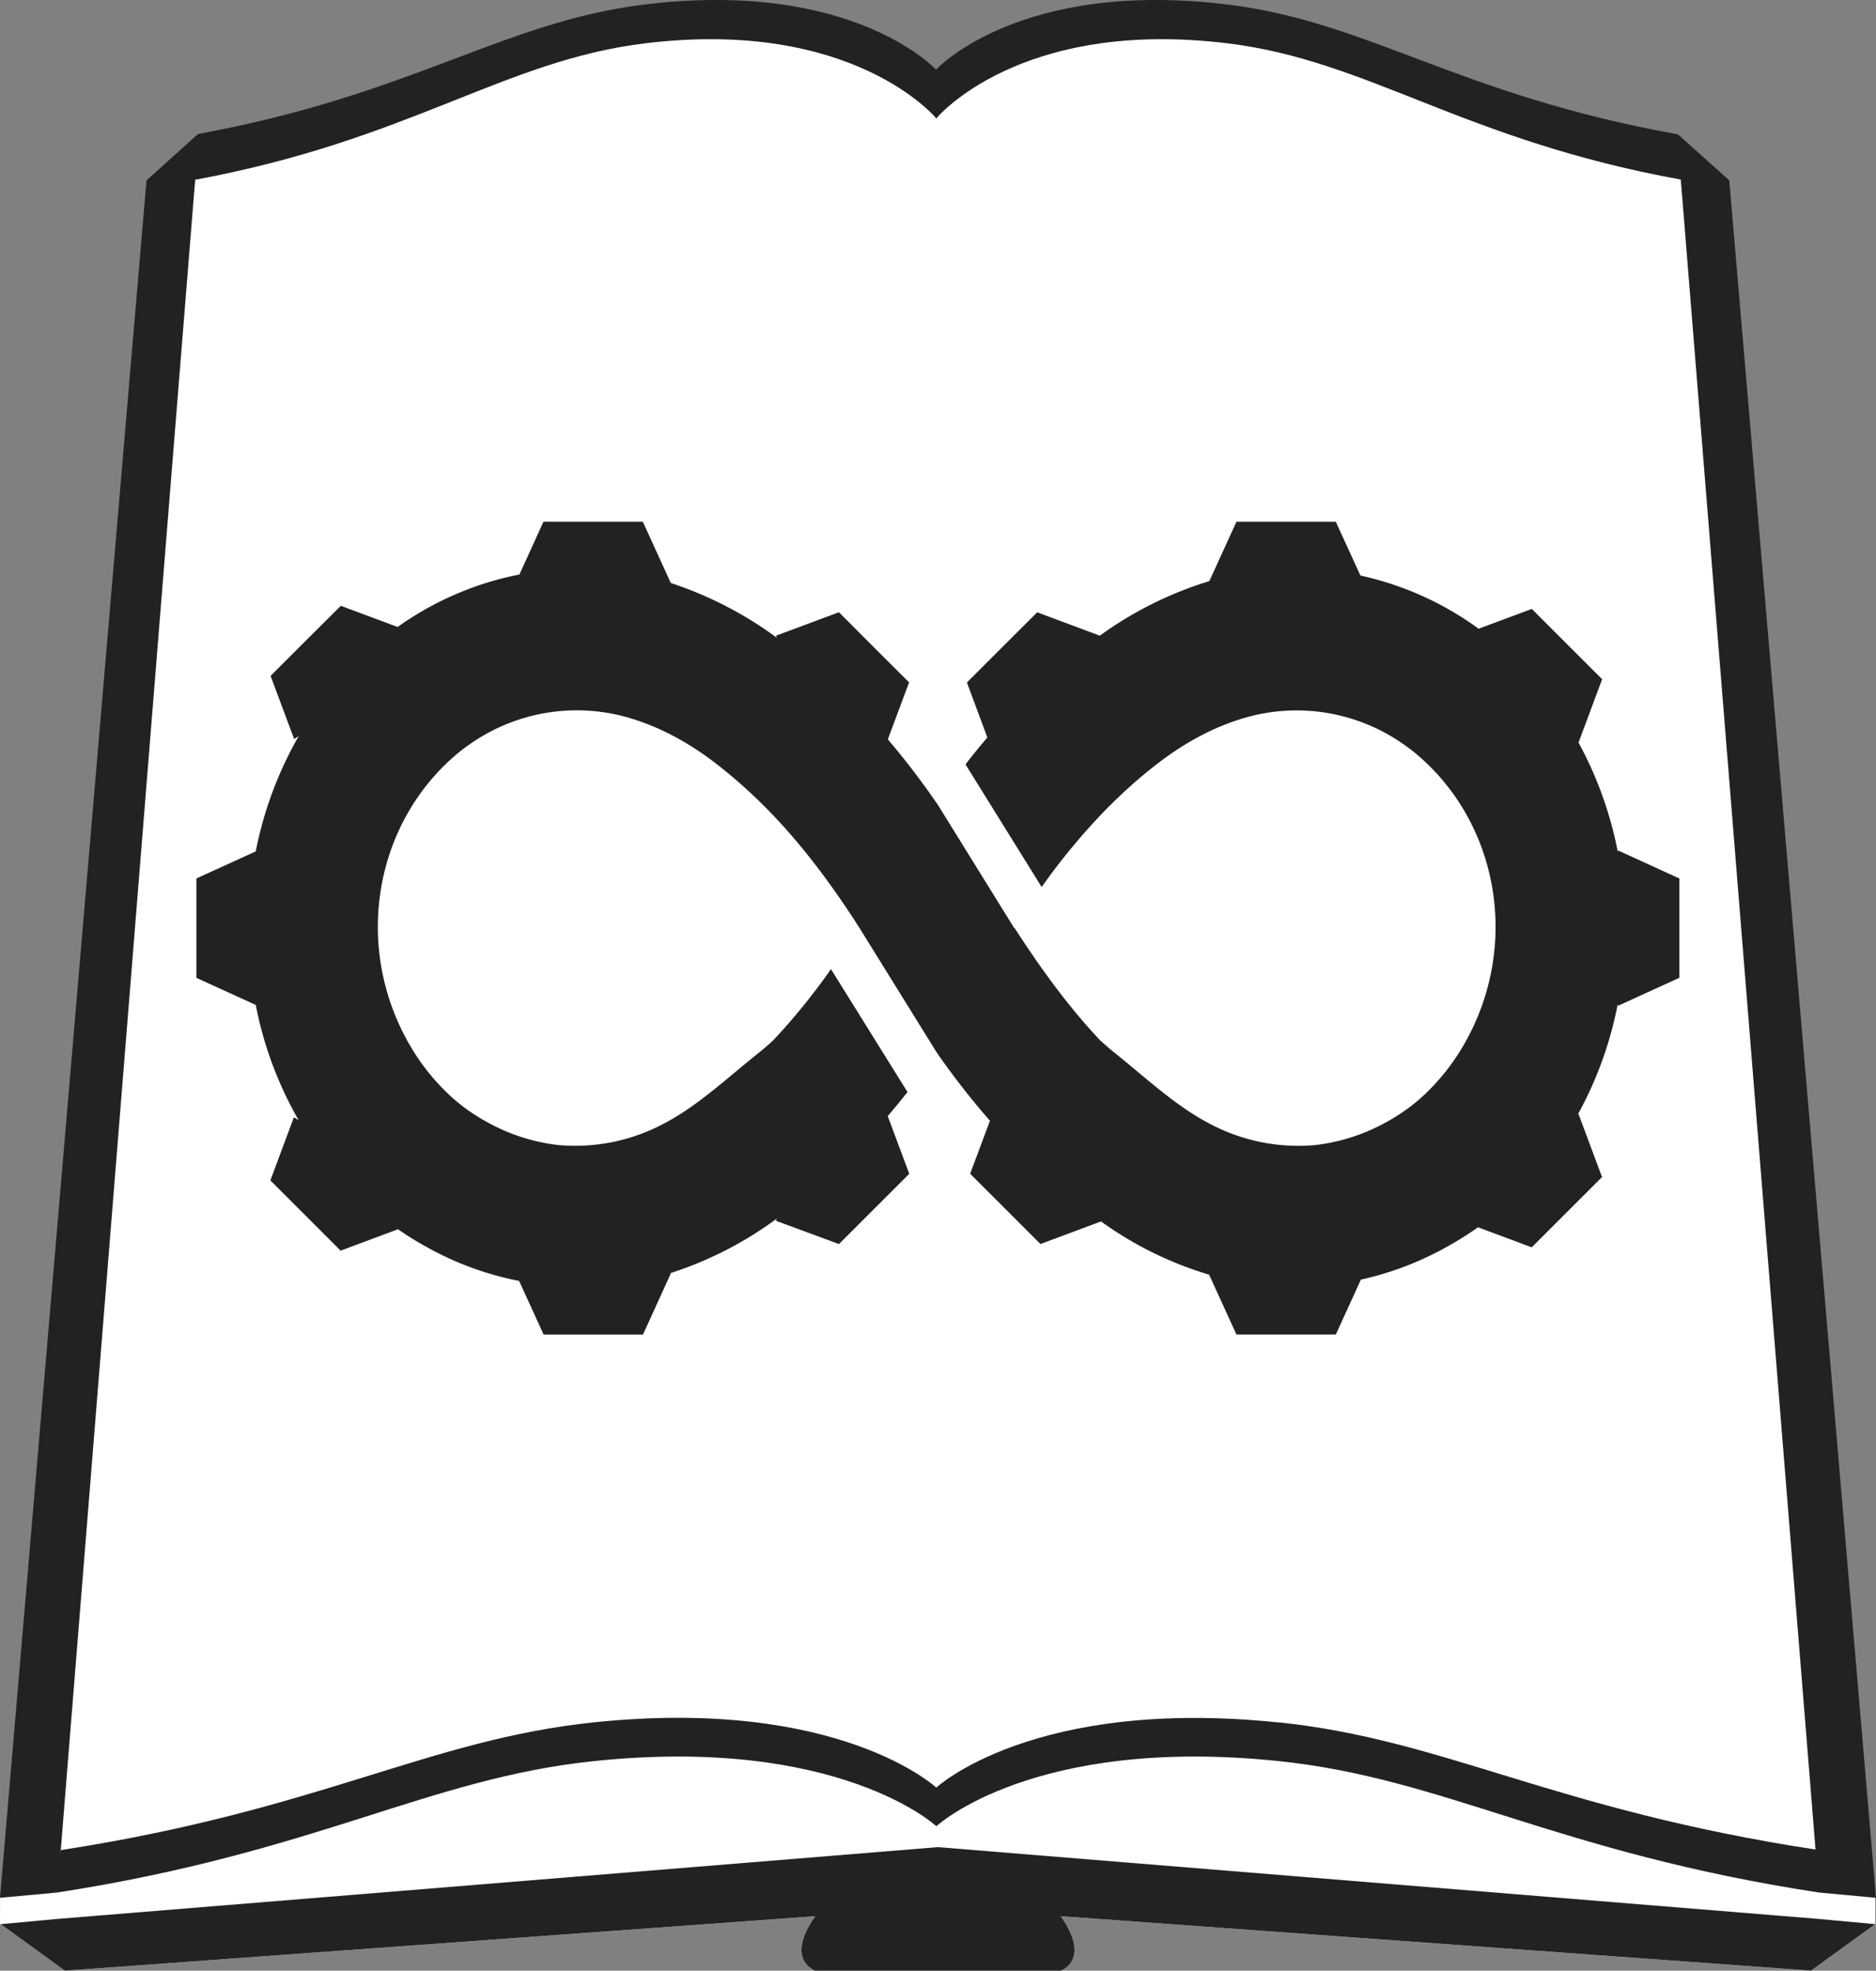
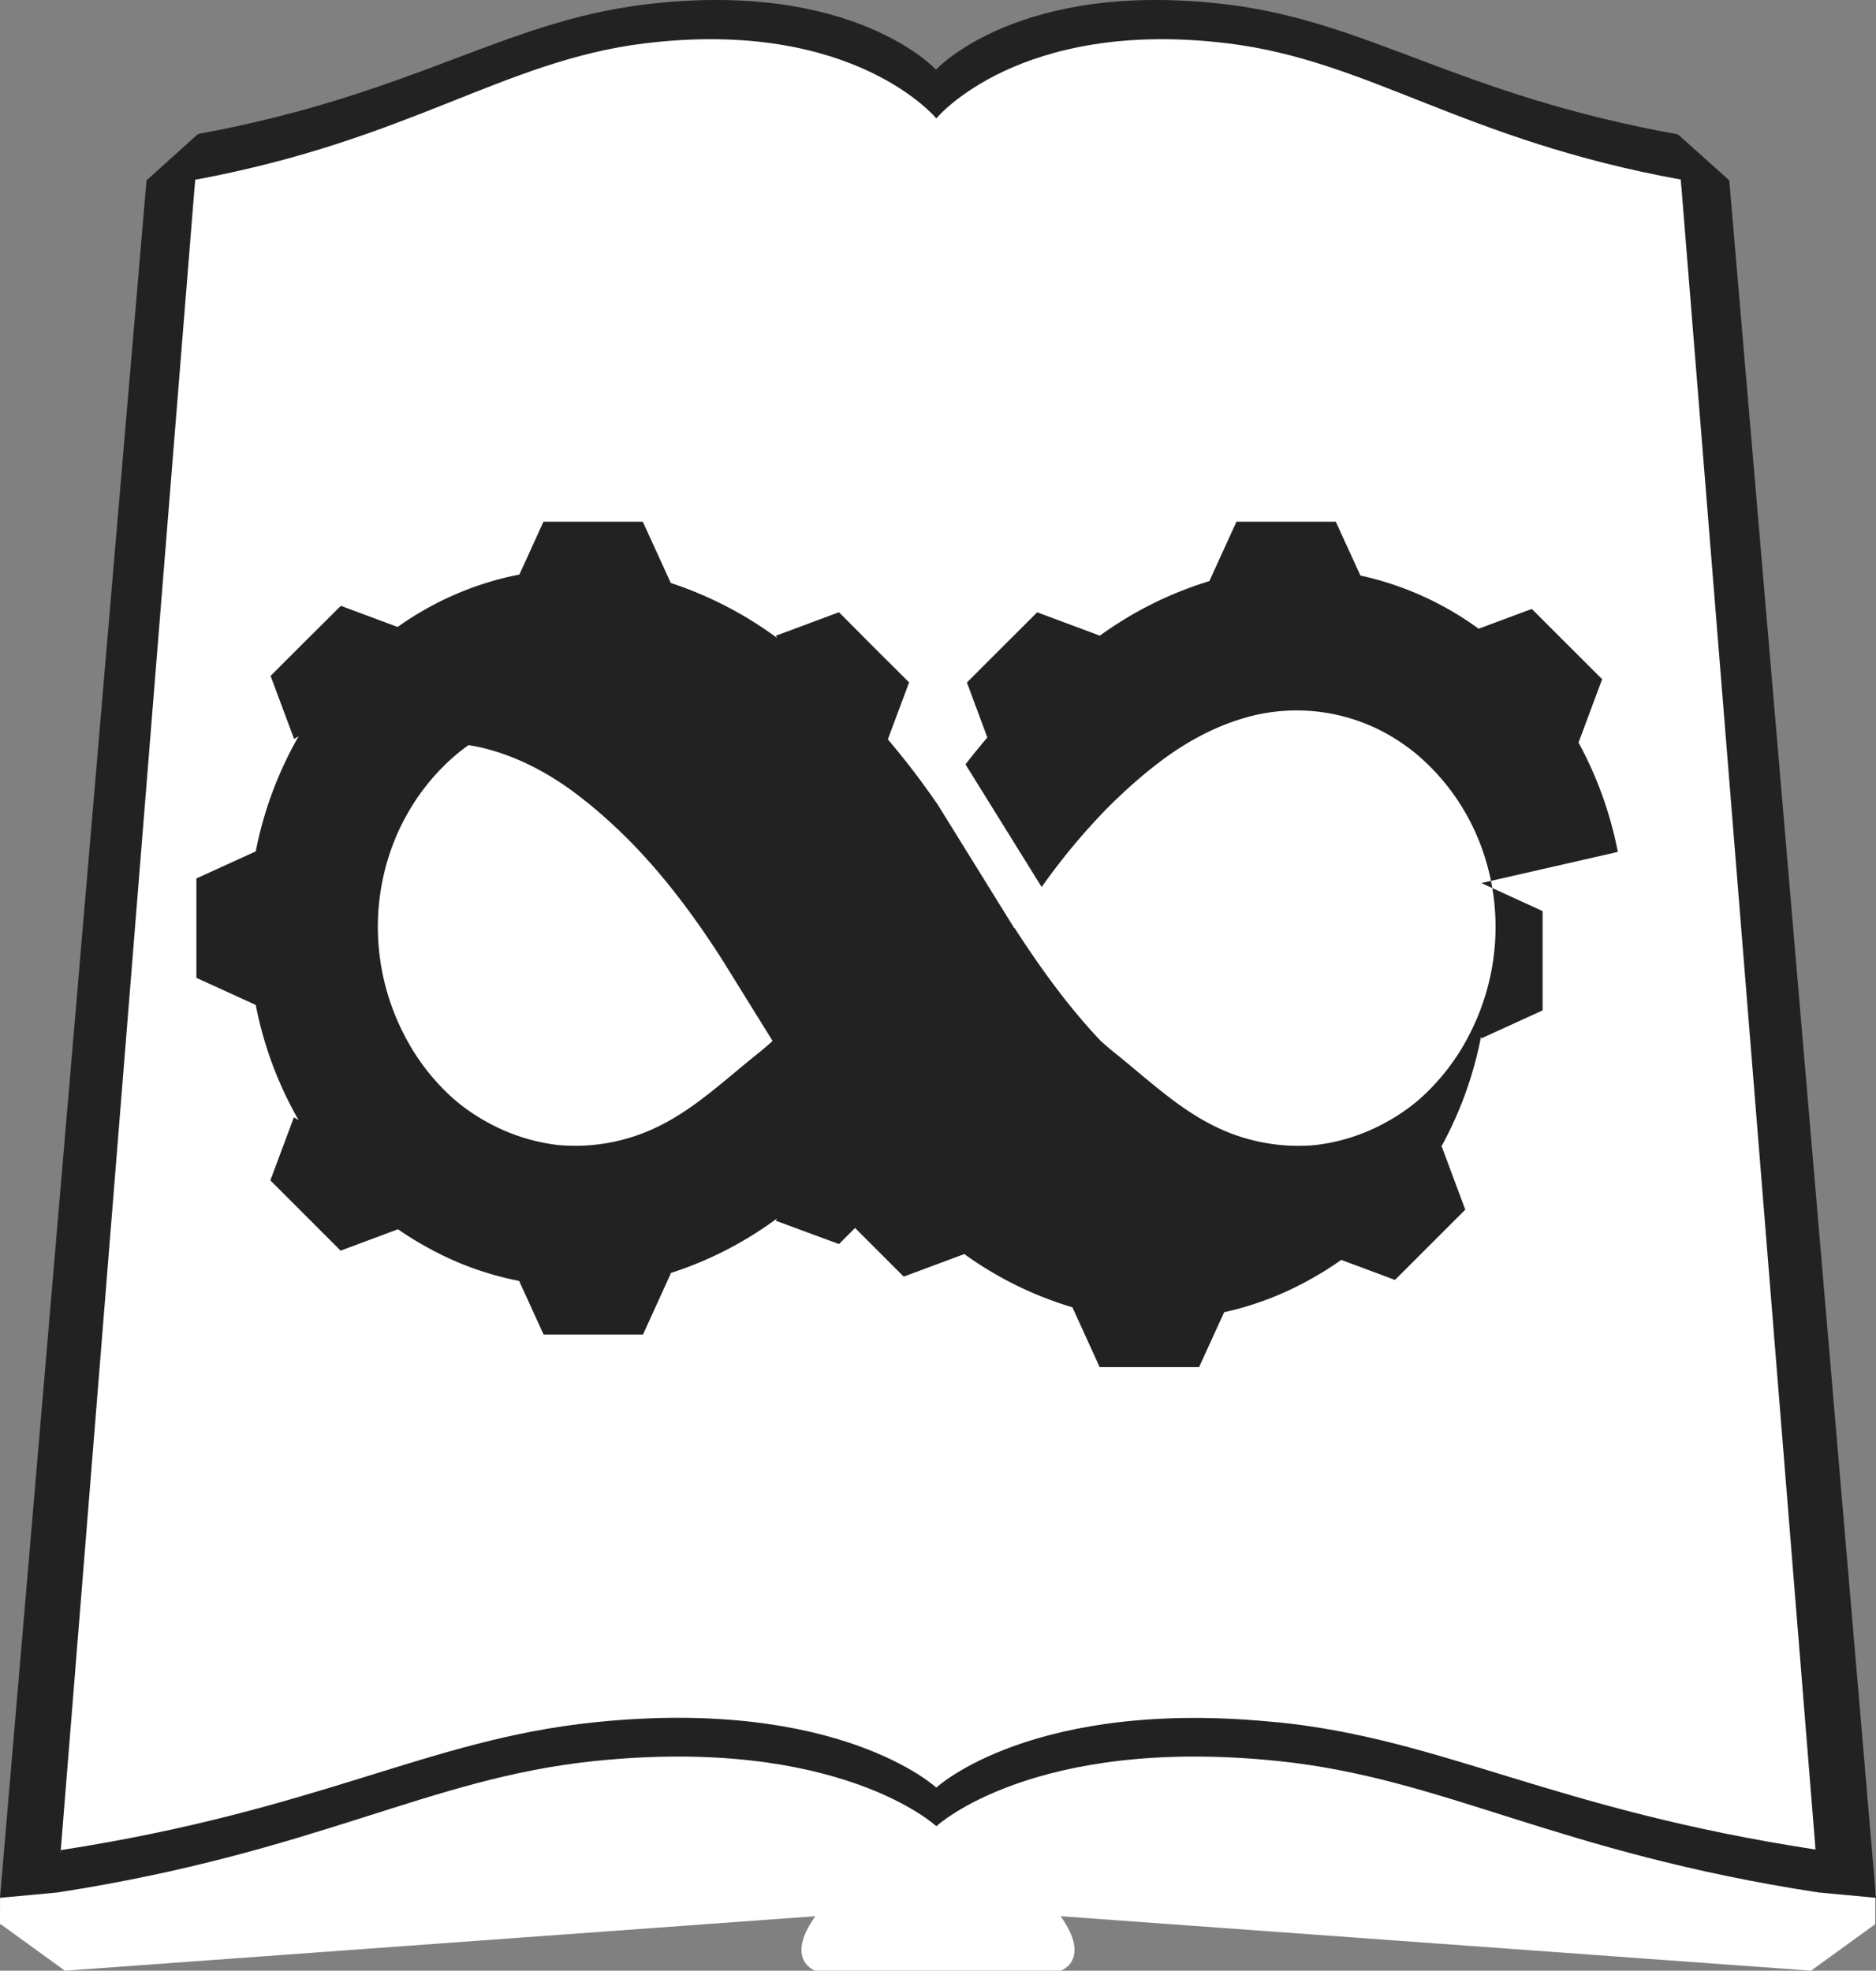
<svg xmlns="http://www.w3.org/2000/svg" width="568.93" height="597.74" data-name="Layer 1" version="1.1" viewBox="0 0 568.93 597.74">
  <rect x="0" y="0" width="568.93" height="597.74" fill="#808080" stroke="none" />
  <defs>
    <style>.cls-1{fill:#231f20;}</style>
  </defs>
  <path d="m284.43 490.75-284.41 84.707-0.02 8.2h0.24l19.45 14.09 227.56-16.53c-9.45 13.38 0 16.53 0 16.53h74.42s9.45-3.15 0-16.53l227.56 16.51 19.45-14.09 0.02-8.02z" fill="#fff" />
  <path d="m568.92 575.45-59.19-520.99-0.99-13.82v0.63l-6.883 7.957c-66.52-11.93-85.745-38.338-128.75-43.598-63.29-7.74-89.152 30.282-89.152 30.282s-23.497-37.17-86.787-29.43c-43 5.26-72.743 36.08-137.97 48.02l-59.17 520.95 2.555-21.112 14.815 19.682c78.86-12.19 112.29-34.6 162.78-39.86 74.32-7.74 103.8 19.76 103.8 19.76s29.47-27.5 103.8-19.76c50.49 5.26 84 27.67 163.8 39.86l17.13 1.59h0.23l-17.36-1.59zm-181.17-53c-274.21-389.46-137.11-194.73 0 0z" fill="#fff" />
  <polygon class="cls-1" transform="translate(-23.57 -61.737)" points="592.48 659.39 592.25 659.44 592.49 659.46" />
  <path d="m18.37 562.18 0.09-1h-0.09z" />
  <g fill="#222">
    <path d="m568.92 575.45-44.49-520.74-15.69-14.07v0.63l-0.07-0.56c-66.52-11.93-93.41-34.08-136.42-39.34-63.29-7.74-88.39 19.76-88.39 19.76s-25.11-27.5-88.4-19.76c-43 5.26-70.18 27.33-135.41 39.27l-15.62 14.07-44.41 520.74v0.18l17.37-1.61c78.86-12.19 112.29-34.6 162.78-39.86 74.32-7.74 103.8 19.76 103.8 19.76s29.47-27.5 103.8-19.76c50.49 5.26 84 27.67 163.8 39.86l17.13 1.59h0.23v-0.11zm-181.17-53c-74.33-7.75-103.8 19.76-103.8 19.76s-29.52-27.55-103.8-19.8c-50.48 5.25-82.86 26.57-161.72 38.76l-0.09 1v-1h0.09l40.76-506.67c65-11.94 93.43-36.1 136.36-41.35 63.29-7.75 88.4 22.76 88.4 22.76s25.1-30.51 88.39-22.76c42.88 5.24 71.3 29.35 137.39 41.31l40.86 506.53c-79.79-12.19-112.36-33.33-162.84-38.58z" />
-     <path d="m284.43 560.26-267.06 21.78-17.37 1.61h0.24l19.45 14.09 227.56-16.53c-9.45 13.38 0 16.53 0 16.53h74.42s9.45-3.15 0-16.53l227.56 16.51 19.45-14.09-17.13-1.59z" />
-     <path d="m490.63 258.4a114.9 114.9 0 0 0-12-33.32l0.12 0.07 7.13-19.14-10.67-10.65-10.66-10.66-16.13 6a95.33 95.33 0 0 0-35.85-16.13l-7.46-16.31h-30.14l-8.21 18a112.27 112.27 0 0 0-33.21 16.55l-19-7.09-10.67 10.64-10.65 10.65 6.2 16.68c-2.25 2.63-4.44 5.35-6.59 8.1v0.12l23.06 37.14a196.89 196.89 0 0 1 19.71-23.74l0.47-0.47c0.84-0.84 1.69-1.67 2.55-2.5l1.67-1.58a144.12 144.12 0 0 1 11.37-9.63c9.73-7.4 19.8-12.19 29.74-14.4l1.11-0.22c0.69-0.14 1.38-0.24 2.07-0.36a56.36 56.36 0 0 1 41.47 9.89c0.77 0.56 1.54 1.1 2.3 1.71 0.34 0.26 0.67 0.54 1 0.81 24.61 20.55 31.37 56.46 16 85.73a66.49 66.49 0 0 1-14.62 18.88l-0.21 0.19c-0.26 0.23-0.54 0.45-0.81 0.68a56.84 56.84 0 0 1-9.23 6.28 58 58 0 0 1-21.66 7 57.17 57.17 0 0 1-31.83-6.41c-10.46-5.4-19.57-14.06-29-21.61-1.46-1.16-2.87-2.4-4.28-3.67-9.75-10.3-18.12-21.93-26-34.1h-0.12l-23.46-37.87v0.06a234.09 234.09 0 0 0-14.89-19.46l6.45-17.28-10.66-10.62-10.61-10.66-19.14 7.14 0.42 0.69a114.51 114.51 0 0 0-32.28-16.7l-8.48-18.57h-30.14l-7.29 16a95 95 0 0 0-36.93 15.91l-17.22-6.42-10.66 10.61-10.65 10.65 7.14 19.14 1.36-0.83a114.42 114.42 0 0 0-13 34.92l-18 8.21v30.14l18 8.22a113.7 113.7 0 0 0 13 34.95l-1.43-0.87-7.14 19.14 21.31 21.31 17.4-6.49a95.84 95.84 0 0 0 8.88 5.49l2 1.1 1 0.5a93.91 93.91 0 0 0 24.85 8.58l7.43 16.27h30.14l8.43-18.53-0.25-0.06a111.62 111.62 0 0 0 32.5-16.66l-0.44 0.71 19.19 7.09 10.66-10.66 10.66-10.65-6.53-17.5c2.05-2.37 4-4.81 6-7.29l-23.21-37.28a197.93 197.93 0 0 1-17.58 21.66c-1.41 1.27-2.82 2.51-4.28 3.67-9.47 7.55-18.58 16.21-29 21.61a57.15 57.15 0 0 1-31.83 6.41 58 58 0 0 1-21.66-7 56.84 56.84 0 0 1-9.23-6.28c-0.27-0.23-0.54-0.44-0.81-0.68l-0.22-0.19a66.46 66.46 0 0 1-14.63-18.9c-15.35-29.27-8.58-65.18 16-85.73 0.32-0.27 0.64-0.54 1-0.8 0.76-0.61 1.54-1.16 2.32-1.72a56.37 56.37 0 0 1 41.47-9.89c0.69 0.12 1.38 0.22 2.07 0.36l1.11 0.22c9.94 2.21 20 7 29.74 14.4a144.12 144.12 0 0 1 11.37 9.63c0.55 0.52 1.11 1 1.67 1.58 0.86 0.83 1.71 1.66 2.55 2.5l0.47 0.47c10.59 10.77 19.68 23 28 36l23.55 37.98a234.15 234.15 0 0 0 16.13 20.68l-6 16.08 10.66 10.65 10.66 10.66 18.37-6.85a109.19 109.19 0 0 0 32.78 16.15l8.28 18.15h30.14l7.61-16.66a94.38 94.38 0 0 0 22.79-8.19l1-0.5 2-1.1a97.11 97.11 0 0 0 9.72-6.08l16.3 6.08 21.31-21.31-7.13-19.14-0.18 0.1a114 114 0 0 0 12.07-33.38l0.11 0.47 18.58-8.49v-30.13l-18.56-8.49z" />
+     <path d="m490.63 258.4a114.9 114.9 0 0 0-12-33.32l0.12 0.07 7.13-19.14-10.67-10.65-10.66-10.66-16.13 6a95.33 95.33 0 0 0-35.85-16.13l-7.46-16.31h-30.14l-8.21 18a112.27 112.27 0 0 0-33.21 16.55l-19-7.09-10.67 10.64-10.65 10.65 6.2 16.68c-2.25 2.63-4.44 5.35-6.59 8.1v0.12l23.06 37.14a196.89 196.89 0 0 1 19.71-23.74l0.47-0.47c0.84-0.84 1.69-1.67 2.55-2.5l1.67-1.58a144.12 144.12 0 0 1 11.37-9.63c9.73-7.4 19.8-12.19 29.74-14.4l1.11-0.22c0.69-0.14 1.38-0.24 2.07-0.36a56.36 56.36 0 0 1 41.47 9.89c0.77 0.56 1.54 1.1 2.3 1.71 0.34 0.26 0.67 0.54 1 0.81 24.61 20.55 31.37 56.46 16 85.73a66.49 66.49 0 0 1-14.62 18.88l-0.21 0.19c-0.26 0.23-0.54 0.45-0.81 0.68a56.84 56.84 0 0 1-9.23 6.28 58 58 0 0 1-21.66 7 57.17 57.17 0 0 1-31.83-6.41c-10.46-5.4-19.57-14.06-29-21.61-1.46-1.16-2.87-2.4-4.28-3.67-9.75-10.3-18.12-21.93-26-34.1h-0.12l-23.46-37.87v0.06a234.09 234.09 0 0 0-14.89-19.46l6.45-17.28-10.66-10.62-10.61-10.66-19.14 7.14 0.42 0.69a114.51 114.51 0 0 0-32.28-16.7l-8.48-18.57h-30.14l-7.29 16a95 95 0 0 0-36.93 15.91l-17.22-6.42-10.66 10.61-10.65 10.65 7.14 19.14 1.36-0.83a114.42 114.42 0 0 0-13 34.92l-18 8.21v30.14l18 8.22a113.7 113.7 0 0 0 13 34.95l-1.43-0.87-7.14 19.14 21.31 21.31 17.4-6.49a95.84 95.84 0 0 0 8.88 5.49l2 1.1 1 0.5a93.91 93.91 0 0 0 24.85 8.58l7.43 16.27h30.14l8.43-18.53-0.25-0.06a111.62 111.62 0 0 0 32.5-16.66l-0.44 0.71 19.19 7.09 10.66-10.66 10.66-10.65-6.53-17.5c2.05-2.37 4-4.81 6-7.29l-23.21-37.28a197.93 197.93 0 0 1-17.58 21.66c-1.41 1.27-2.82 2.51-4.28 3.67-9.47 7.55-18.58 16.21-29 21.61a57.15 57.15 0 0 1-31.83 6.41 58 58 0 0 1-21.66-7 56.84 56.84 0 0 1-9.23-6.28c-0.27-0.23-0.54-0.44-0.81-0.68l-0.22-0.19a66.46 66.46 0 0 1-14.63-18.9c-15.35-29.27-8.58-65.18 16-85.73 0.32-0.27 0.64-0.54 1-0.8 0.76-0.61 1.54-1.16 2.32-1.72c0.69 0.12 1.38 0.22 2.07 0.36l1.11 0.22c9.94 2.21 20 7 29.74 14.4a144.12 144.12 0 0 1 11.37 9.63c0.55 0.52 1.11 1 1.67 1.58 0.86 0.83 1.71 1.66 2.55 2.5l0.47 0.47c10.59 10.77 19.68 23 28 36l23.55 37.98a234.15 234.15 0 0 0 16.13 20.68l-6 16.08 10.66 10.65 10.66 10.66 18.37-6.85a109.19 109.19 0 0 0 32.78 16.15l8.28 18.15h30.14l7.61-16.66a94.38 94.38 0 0 0 22.79-8.19l1-0.5 2-1.1a97.11 97.11 0 0 0 9.72-6.08l16.3 6.08 21.31-21.31-7.13-19.14-0.18 0.1a114 114 0 0 0 12.07-33.38l0.11 0.47 18.58-8.49v-30.13l-18.56-8.49z" />
  </g>
</svg>